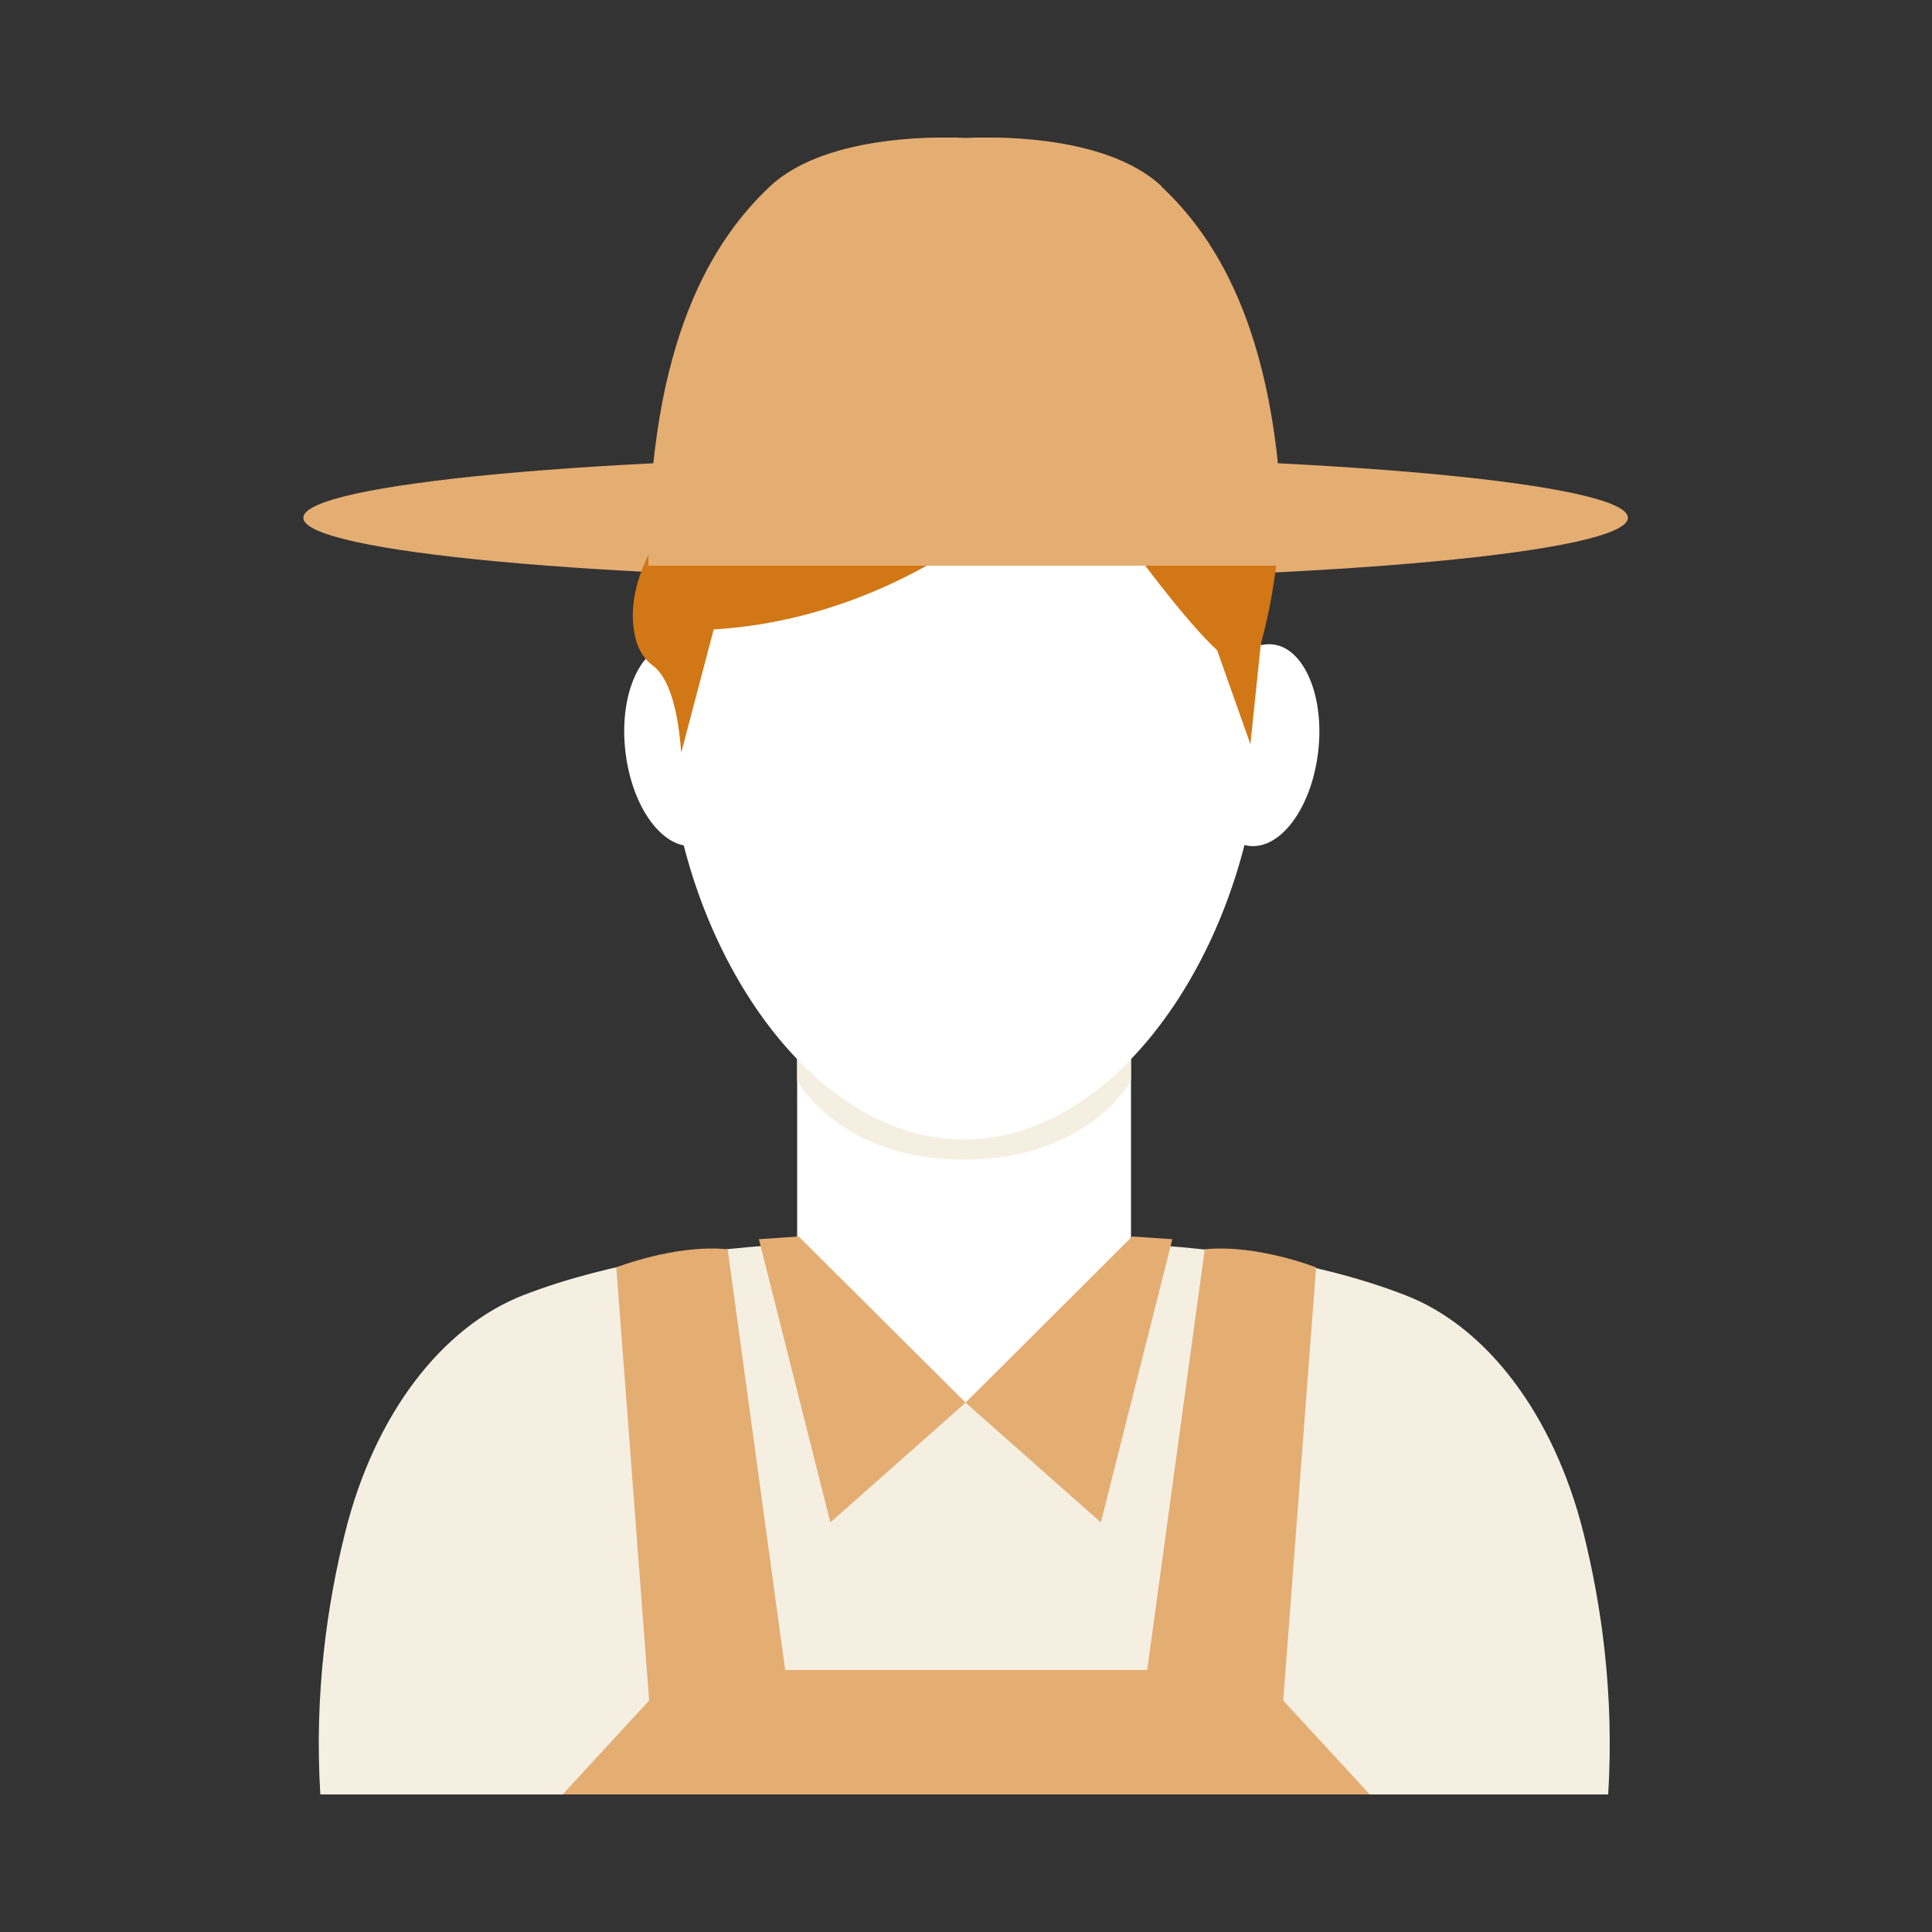
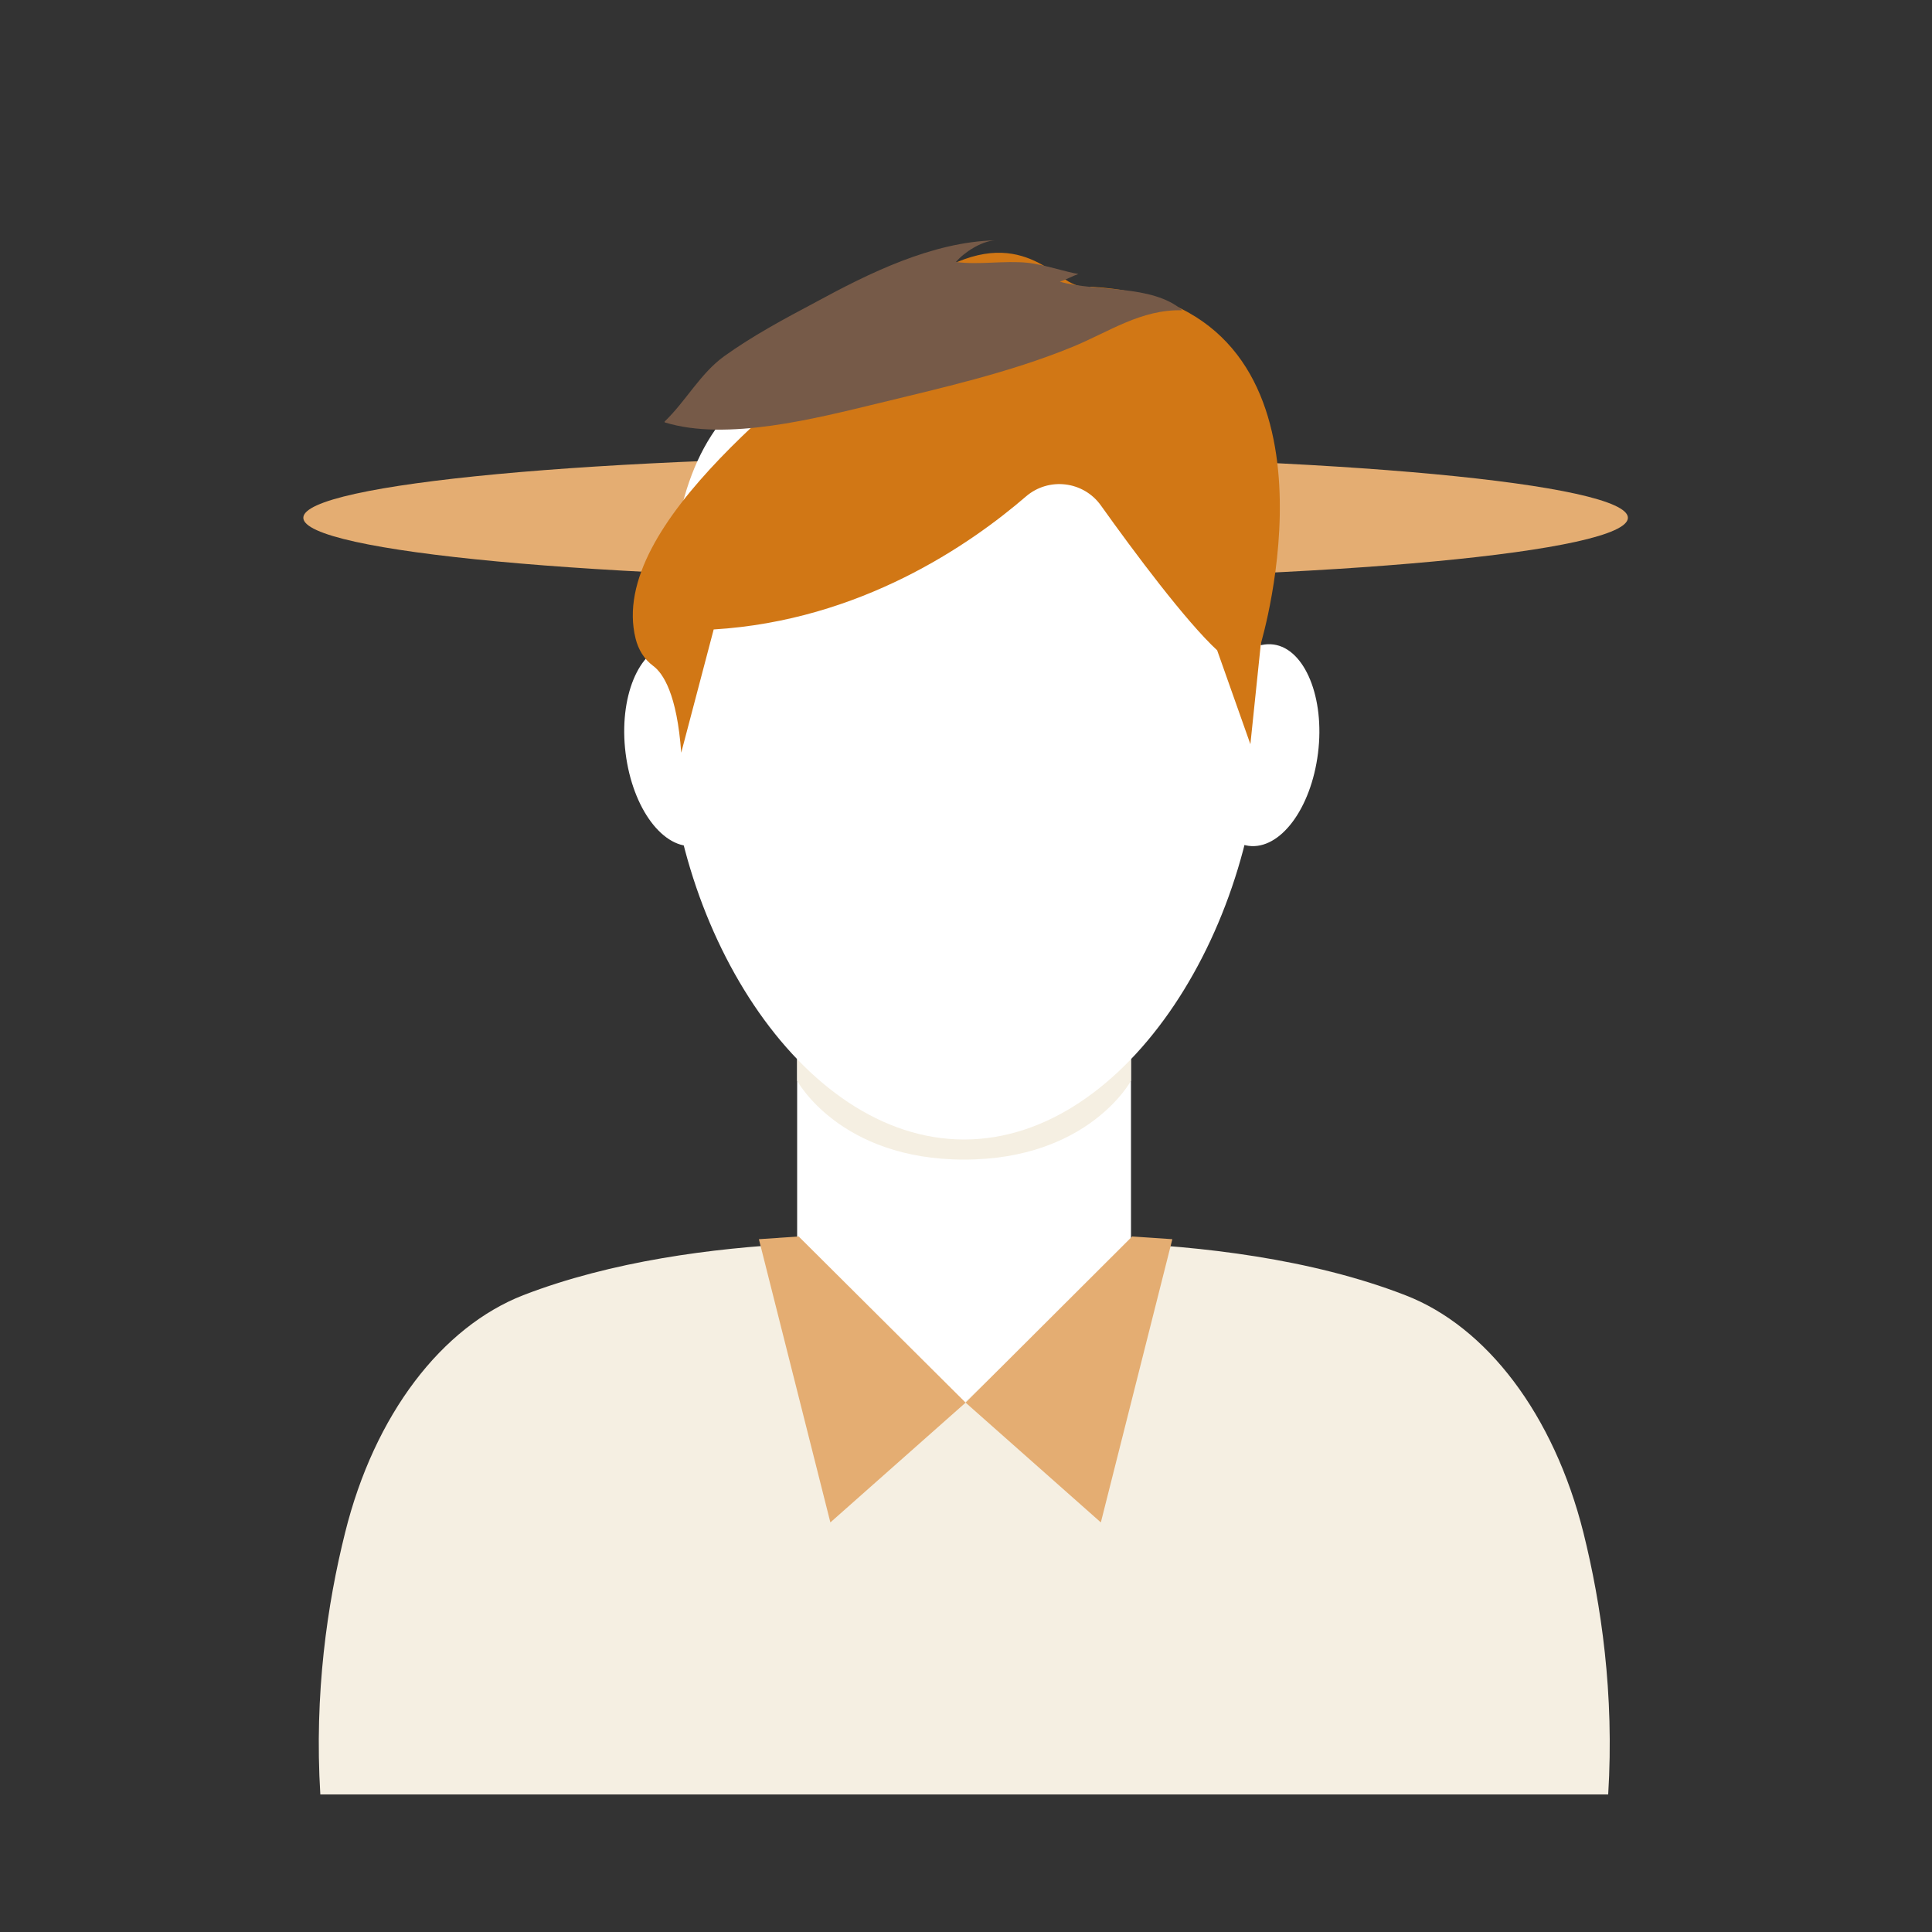
<svg xmlns="http://www.w3.org/2000/svg" id="Livello_1" version="1.1" viewBox="0 0 500 500">
  <rect x="0" y="0" width="500" height="500" fill="#333333" stroke="none" />
  <defs>
    <style>
      .st0, .st1 {
        fill: none;
      }

      .st2 {
        fill: #d17715;
      }

      .st3 {
        fill: #c7c5c2;
      }

      .st4 {
        fill: #765a48;
      }

      .st5 {
        clip-path: url(#clippath-1);
      }

      .st6 {
        clip-path: url(#clippath-3);
      }

      .st7 {
        clip-path: url(#clippath-2);
      }

      .st8 {
        fill: #fff;
      }

      .st9 {
        fill: #e4ad71;
      }

      .st1 {
        stroke: #e4ad71;
        stroke-linecap: round;
        stroke-linejoin: round;
        stroke-width: 15.3px;
      }

      .st10 {
        fill: #e4ad72;
      }

      .st11 {
        fill: #f5efe2;
      }

      .st12 {
        display: none;
      }

      .st13 {
        clip-path: url(#clippath);
      }
    </style>
    <clipPath id="clippath">
      <rect class="st0" x="-129.4" y="-257.7" width="759.5" height="1018.9" />
    </clipPath>
    <clipPath id="clippath-1">
      <rect class="st0" x="78.5" y="35.6" width="342.8" height="428.8" />
    </clipPath>
    <clipPath id="clippath-2">
      <rect class="st0" x="78.5" y="35.6" width="342.8" height="428.8" />
    </clipPath>
    <clipPath id="clippath-3">
-       <rect class="st0" x="78.5" y="35.6" width="342.8" height="428.8" />
-     </clipPath>
+       </clipPath>
  </defs>
  <g class="st12">
    <g class="st13">
-       <path class="st2" d="M-107,143.6C-58.2-78.7,35-236.6,170-255.7c135-19.1,307.1,101.3,396.6,304,25,56.7,46.1,120.3,56.4,188.6,16.5,109.1,3.5,225.6-32.1,309.2-36.6,85.9-90.6,127.9-152.3,132.5-68.6,5.1-142-41.7-208.6-10-58.9,28-106.7,98.1-172,92.3-72.3-6.4-140.3-111.4-168.8-236.2-28.5-124.9-22.1-263.6,3.7-381" />
-     </g>
+       </g>
  </g>
  <g id="indicatore" class="st12">
    <path class="st8" d="M391.8,152.7s0,0,0,0c-5-24.7-16.4-47.1-32.3-65.4-2.3-2.6-4.6-5.2-7.1-7.6-26.1-26.1-62.2-42.3-102.1-42.3-79.8,0-144.4,64.6-144.4,144.4s144.4,280.8,144.4,280.8c0,0,1.7-2.4,4.8-6.8.4-.6.9-1.3,1.4-2,.5-.7,1-1.4,1.6-2.2.6-.8,1.1-1.6,1.7-2.5,8.3-12,21.4-31.3,36.2-54.3,1.6-2.5,3.2-5,4.8-7.5,1.6-2.6,3.3-5.2,4.9-7.8,1.1-1.7,2.2-3.5,3.3-5.3.6-.9,1.1-1.8,1.7-2.7,1.1-1.8,2.2-3.6,3.4-5.4.6-.9,1.1-1.8,1.7-2.8,1.7-2.8,3.4-5.5,5.1-8.3,10.3-17.1,20.7-35.1,30.2-53,2.1-4,4.2-7.9,6.2-11.9,21.4-41.6,37.4-81.6,37.4-108.2s-1-19.7-2.9-29.1ZM250.3,266h0c-49.8,0-90.2-40.4-90.2-90.2s40.4-90.2,90.2-90.2h0c49.8,0,90.1,40.4,90.1,90.2s-40.4,90.2-90.1,90.2Z" />
    <path class="st10" d="M394.7,181.8c0,40.5-37.2,112.3-73.9,173.1-1.7,2.8-3.4,5.6-5.1,8.3-.6.9-1.1,1.8-1.7,2.8-1.1,1.8-2.3,3.6-3.4,5.4-.6.9-1.1,1.8-1.7,2.7-1.1,1.8-2.2,3.6-3.3,5.3-1.7,2.6-3.3,5.2-4.9,7.8-1.6,2.5-3.2,5.1-4.8,7.5-14.8,23.1-27.9,42.3-36.2,54.3-.6.8-1.2,1.7-1.7,2.5-.5.8-1.1,1.5-1.6,2.2-.5.7-1,1.4-1.4,2-3.1,4.4-4.8,6.8-4.8,6.8v-196.6c49.8,0,90.1-40.4,90.1-90.2s-40.4-90.2-90.1-90.2v-48.1c39.9,0,76,16.2,102.1,42.3,26.1,26.1,42.3,62.2,42.3,102.1Z" />
  </g>
  <g id="piatto" class="st12">
    <g>
-       <path class="st10" d="M200.3,433.2c100.3,0,181.5-81.3,181.5-181.5s-81.3-181.5-181.5-181.5S18.7,151.4,18.7,251.7s81.3,181.5,181.5,181.5h0Z" />
+       <path class="st10" d="M200.3,433.2c100.3,0,181.5-81.3,181.5-181.5S18.7,151.4,18.7,251.7s81.3,181.5,181.5,181.5h0Z" />
      <path class="st8" d="M200.3,359.8c59.8,0,108.2-48.4,108.2-108.2s-48.4-108.2-108.2-108.2-108.2,48.4-108.2,108.2,48.4,108.2,108.2,108.2h0Z" />
    </g>
    <rect class="st10" x="418.6" y="139.2" width="30.6" height="301.4" />
    <g>
      <rect class="st9" x="385.9" y="139.2" width="95.8" height="84.1" rx="11.1" ry="11.1" />
      <line class="st1" x1="393.6" y1="161.8" x2="393.6" y2="86" />
      <line class="st1" x1="474" y1="161.8" x2="474" y2="86" />
      <line class="st1" x1="446.7" y1="161.8" x2="446.7" y2="86" />
      <line class="st1" x1="420.9" y1="161.8" x2="420.9" y2="86" />
    </g>
  </g>
  <g id="produttore">
    <g class="st5">
      <path class="st10" d="M249.9,118c94.7,0,171.4,7.2,171.4,16s-76.7,16-171.4,16-171.4-7.2-171.4-16,76.7-16,171.4-16" />
    </g>
    <polygon class="st8" points="249.5 272.9 206.3 274.1 206.3 321.8 249.5 321.3 292.7 321.8 292.7 274.1 249.5 272.9" />
    <path class="st3" d="M292.7,261.6h0l-20,12,20,.5v-12.5ZM206.3,261.6h0v12.5l18.7-.5-18.7-12Z" />
    <g class="st7">
      <path class="st11" d="M272.7,273.5l-24.7,14.8-23-14.8-18.7.5v5.7s11,20.4,43.2,20.4,43.2-20.4,43.2-20.4v-5.7l-20-.5Z" />
      <path class="st8" d="M326.4,184.9c0,53.9-34.4,110-76.9,110s-76.9-56.1-76.9-110,0-97.6,76.9-97.6,76.9,43.7,76.9,97.6" />
      <path class="st11" d="M409.8,396.7c-7.7-30.7-25.1-53.4-46.1-61.5-48.9-19-115.3-12.9-115.3-12.9-7.7-.6-67.2-4.8-113,12.9-21,8.2-38.5,30.8-46.1,61.5-4.6,18.4-8,41.6-6.4,67.7h333.3c1.6-26.1-1.8-49.2-6.4-67.7h0Z" />
      <path class="st8" d="M191.4,190.8c1.8,14.4-3.4,27-11.5,28.1-8.2,1.1-16.2-9.6-18-24-1.8-14.4,3.4-27,11.5-28.1,8.2-1.1,16.2,9.6,18,24" />
      <path class="st8" d="M311.6,190.8c-1.8,14.4,3.4,27,11.5,28.1,8.2,1.1,16.2-9.6,18-24,1.8-14.3-3.4-27-11.5-28.1-8.2-1.1-16.2,9.6-18,24" />
      <path class="st2" d="M282.1,74.5c-2.2-.1-4.4-.8-6.3-2.1-8.1-5.2-20.1-16.5-48.1,9.3-18.6,17-70.7,53.7-63.2,83.6.7,2.8,2.2,5.3,4.5,7,2.6,1.9,6.2,7.3,7.3,22.5l8.4-31.9c38-2.3,66.4-22,80.8-34.4,5.9-5.1,14.9-4,19.4,2.3,8.7,12.2,22,30,30.1,37.5l8.6,24.3,2.6-25c0-.7.2-1.4.4-2.1,2.6-9.5,22-87.7-44.4-91.3h0Z" />
      <path class="st4" d="M172,109.1c5.6-5.4,9.2-12.4,15.4-16.9,7.4-5.3,15.4-9.6,23.7-14,13.6-7.4,30.1-15.6,46.4-16-3.5.2-8,3.1-10.1,5.6,5.9.8,12.4-.4,18.5.2,4.1.4,10.3,2.5,13.2,2.9-1.7.6-3,1.4-4.8,2,9.4,2.7,23.8.6,31.7,7.4-10.7-.3-19,5.6-28.5,9.5-16.4,6.7-33.9,10.6-50.7,14.7-15.4,3.7-38.8,9.8-54.8,4.8h0Z" />
      <path class="st8" d="M206.3,321.8s43.7,32,86.3,0c0,0-53.1-19.7-86.3,0" />
    </g>
    <polygon class="st8" points="249.5 332.5 206.3 321.8 249.5 363.1 292.7 321.8 249.5 332.5" />
    <polygon class="st10" points="249.9 363 214.9 394 196.4 320.7 206.7 320 249.9 363" />
    <polygon class="st10" points="249.9 363 284.9 394 303.4 320.7 293 320 249.9 363" />
    <g class="st6">
      <path class="st10" d="M188.3,323.2l14.9,109h57.8v32.2h-115.4l22.4-24.3-8.5-112.1s15.2-6,28.7-4.7" />
      <path class="st10" d="M311.8,323.2l-14.9,109h-57.8v32.2h115.4l-22.4-24.3,8.5-112.1s-15.2-6-28.7-4.7" />
      <path class="st10" d="M300.6,48.2c-15-14.1-46.7-12.7-50.6-12.5-3.9-.2-35.6-1.6-50.7,12.5-14,13.2-31.6,38.9-31.5,98.2h164.2c.1-59.3-17.4-85-31.5-98.2" />
    </g>
  </g>
</svg>